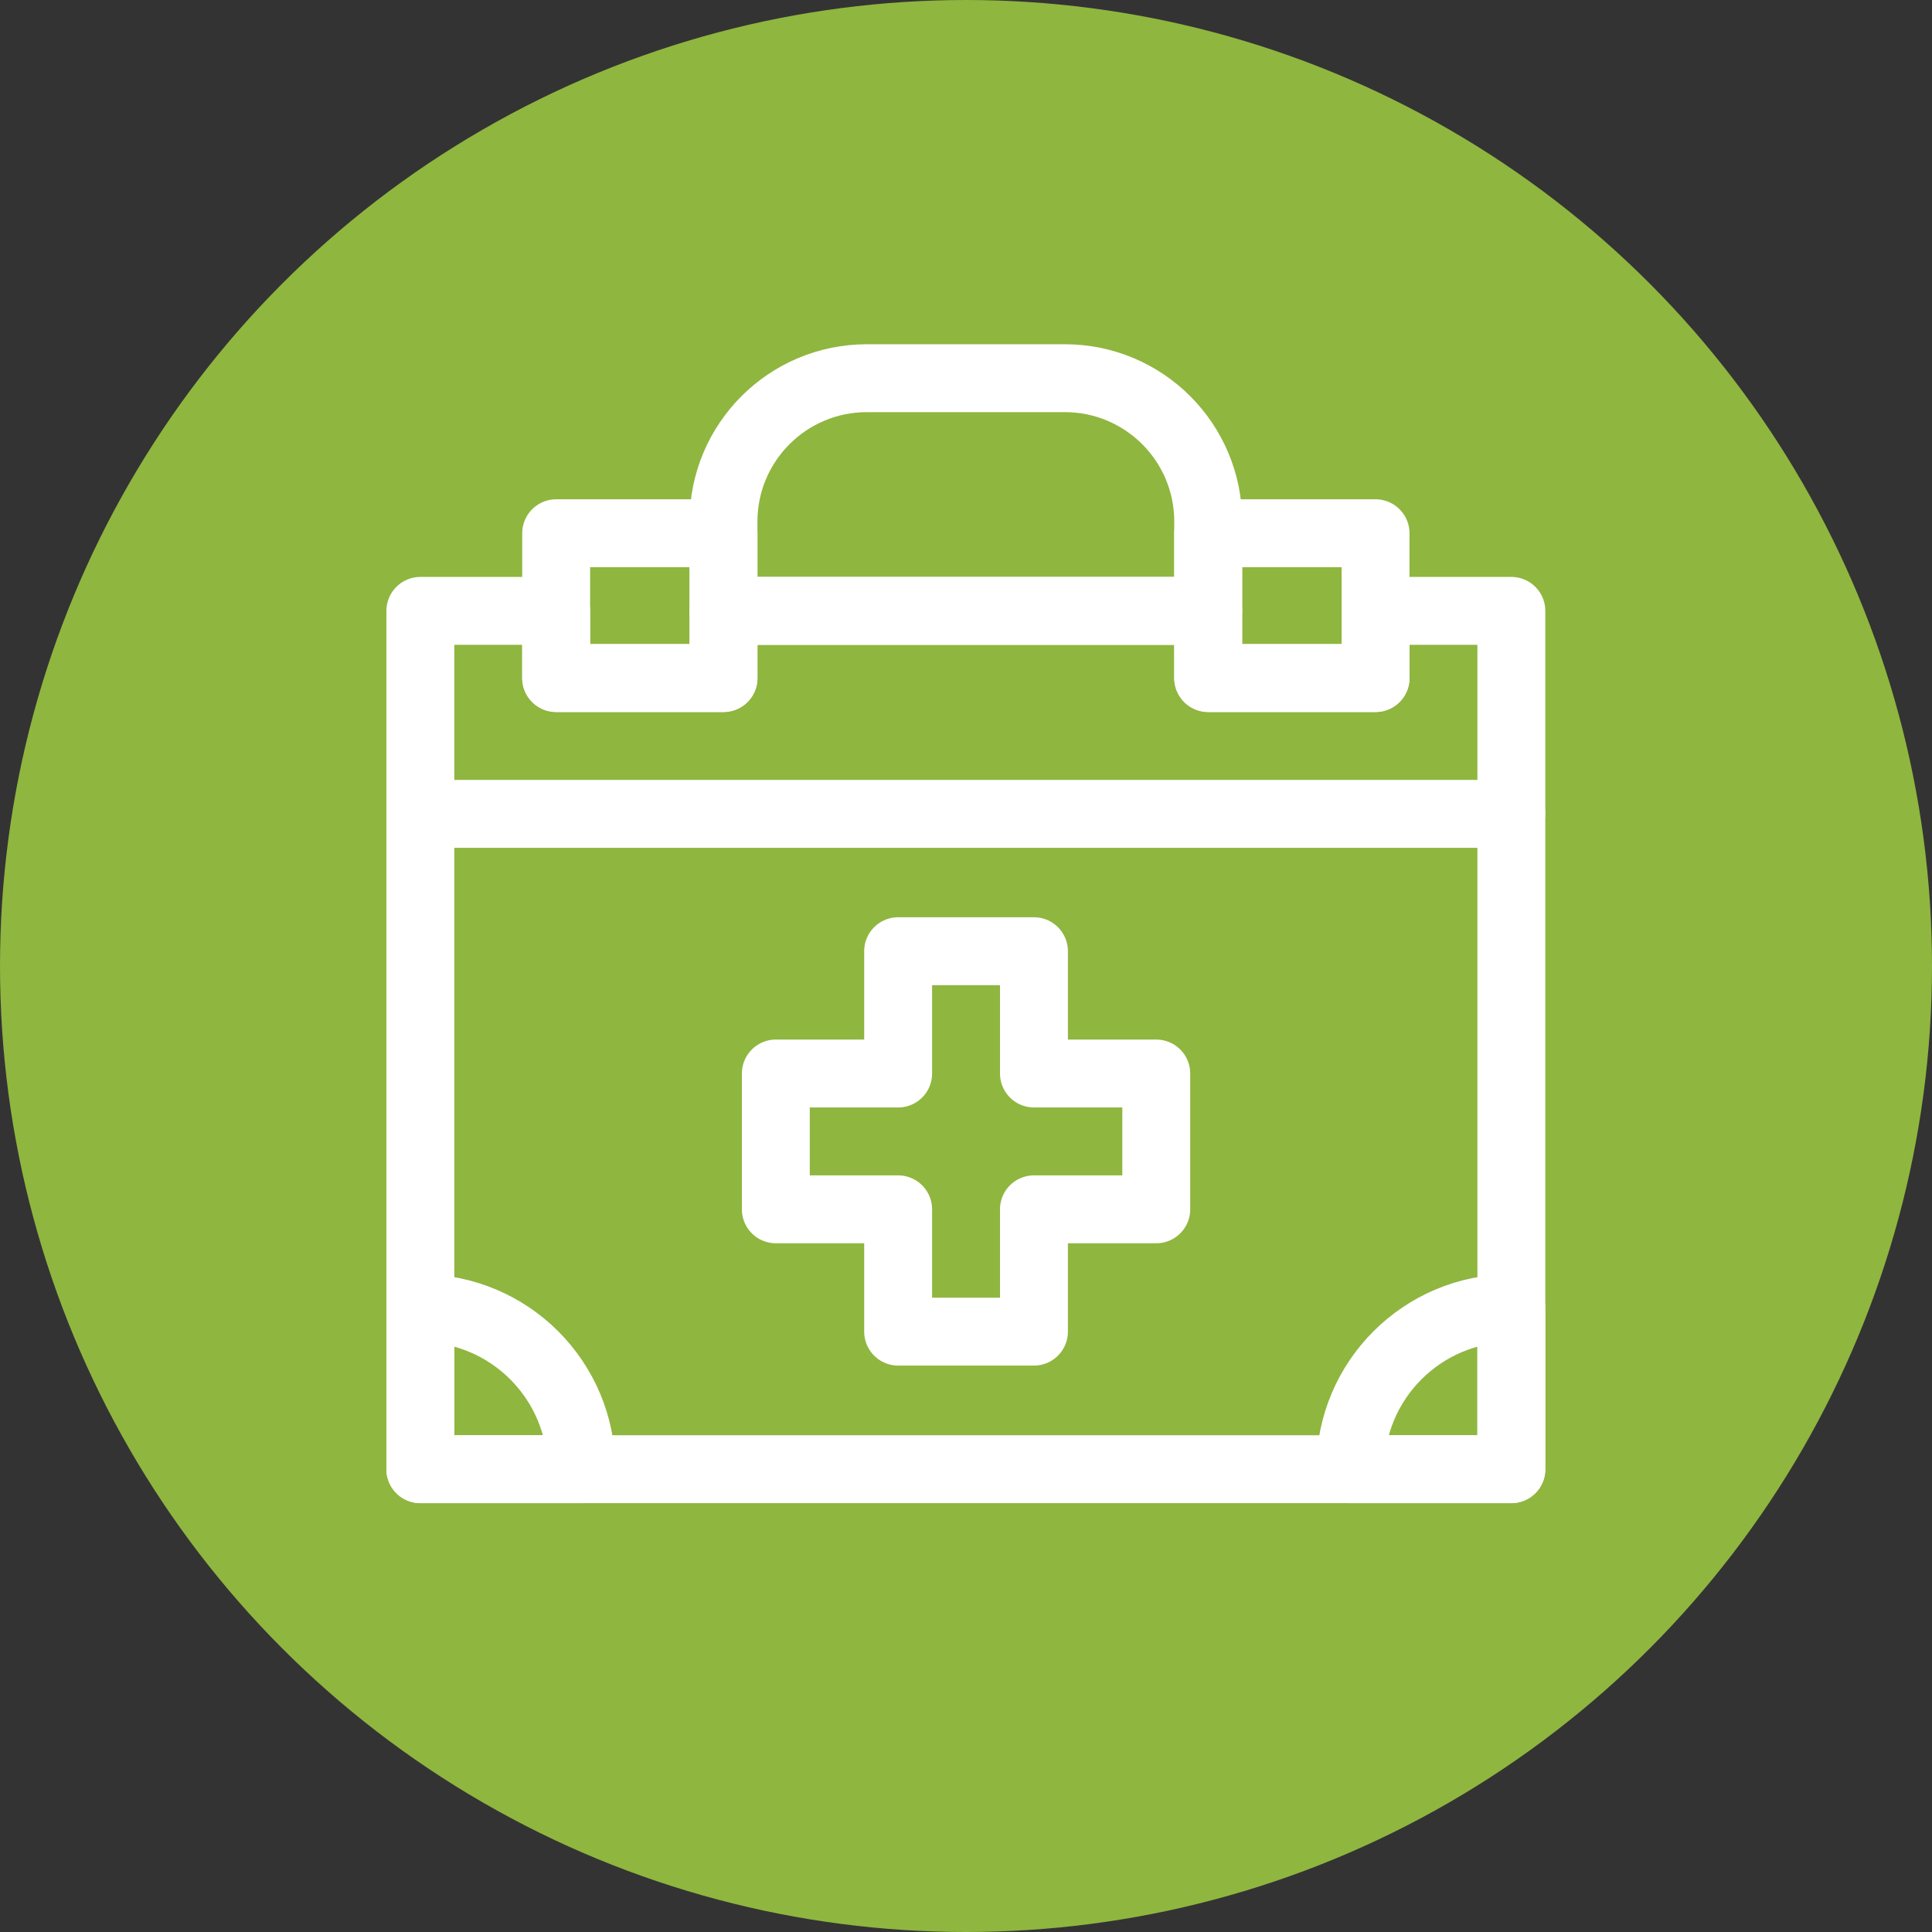
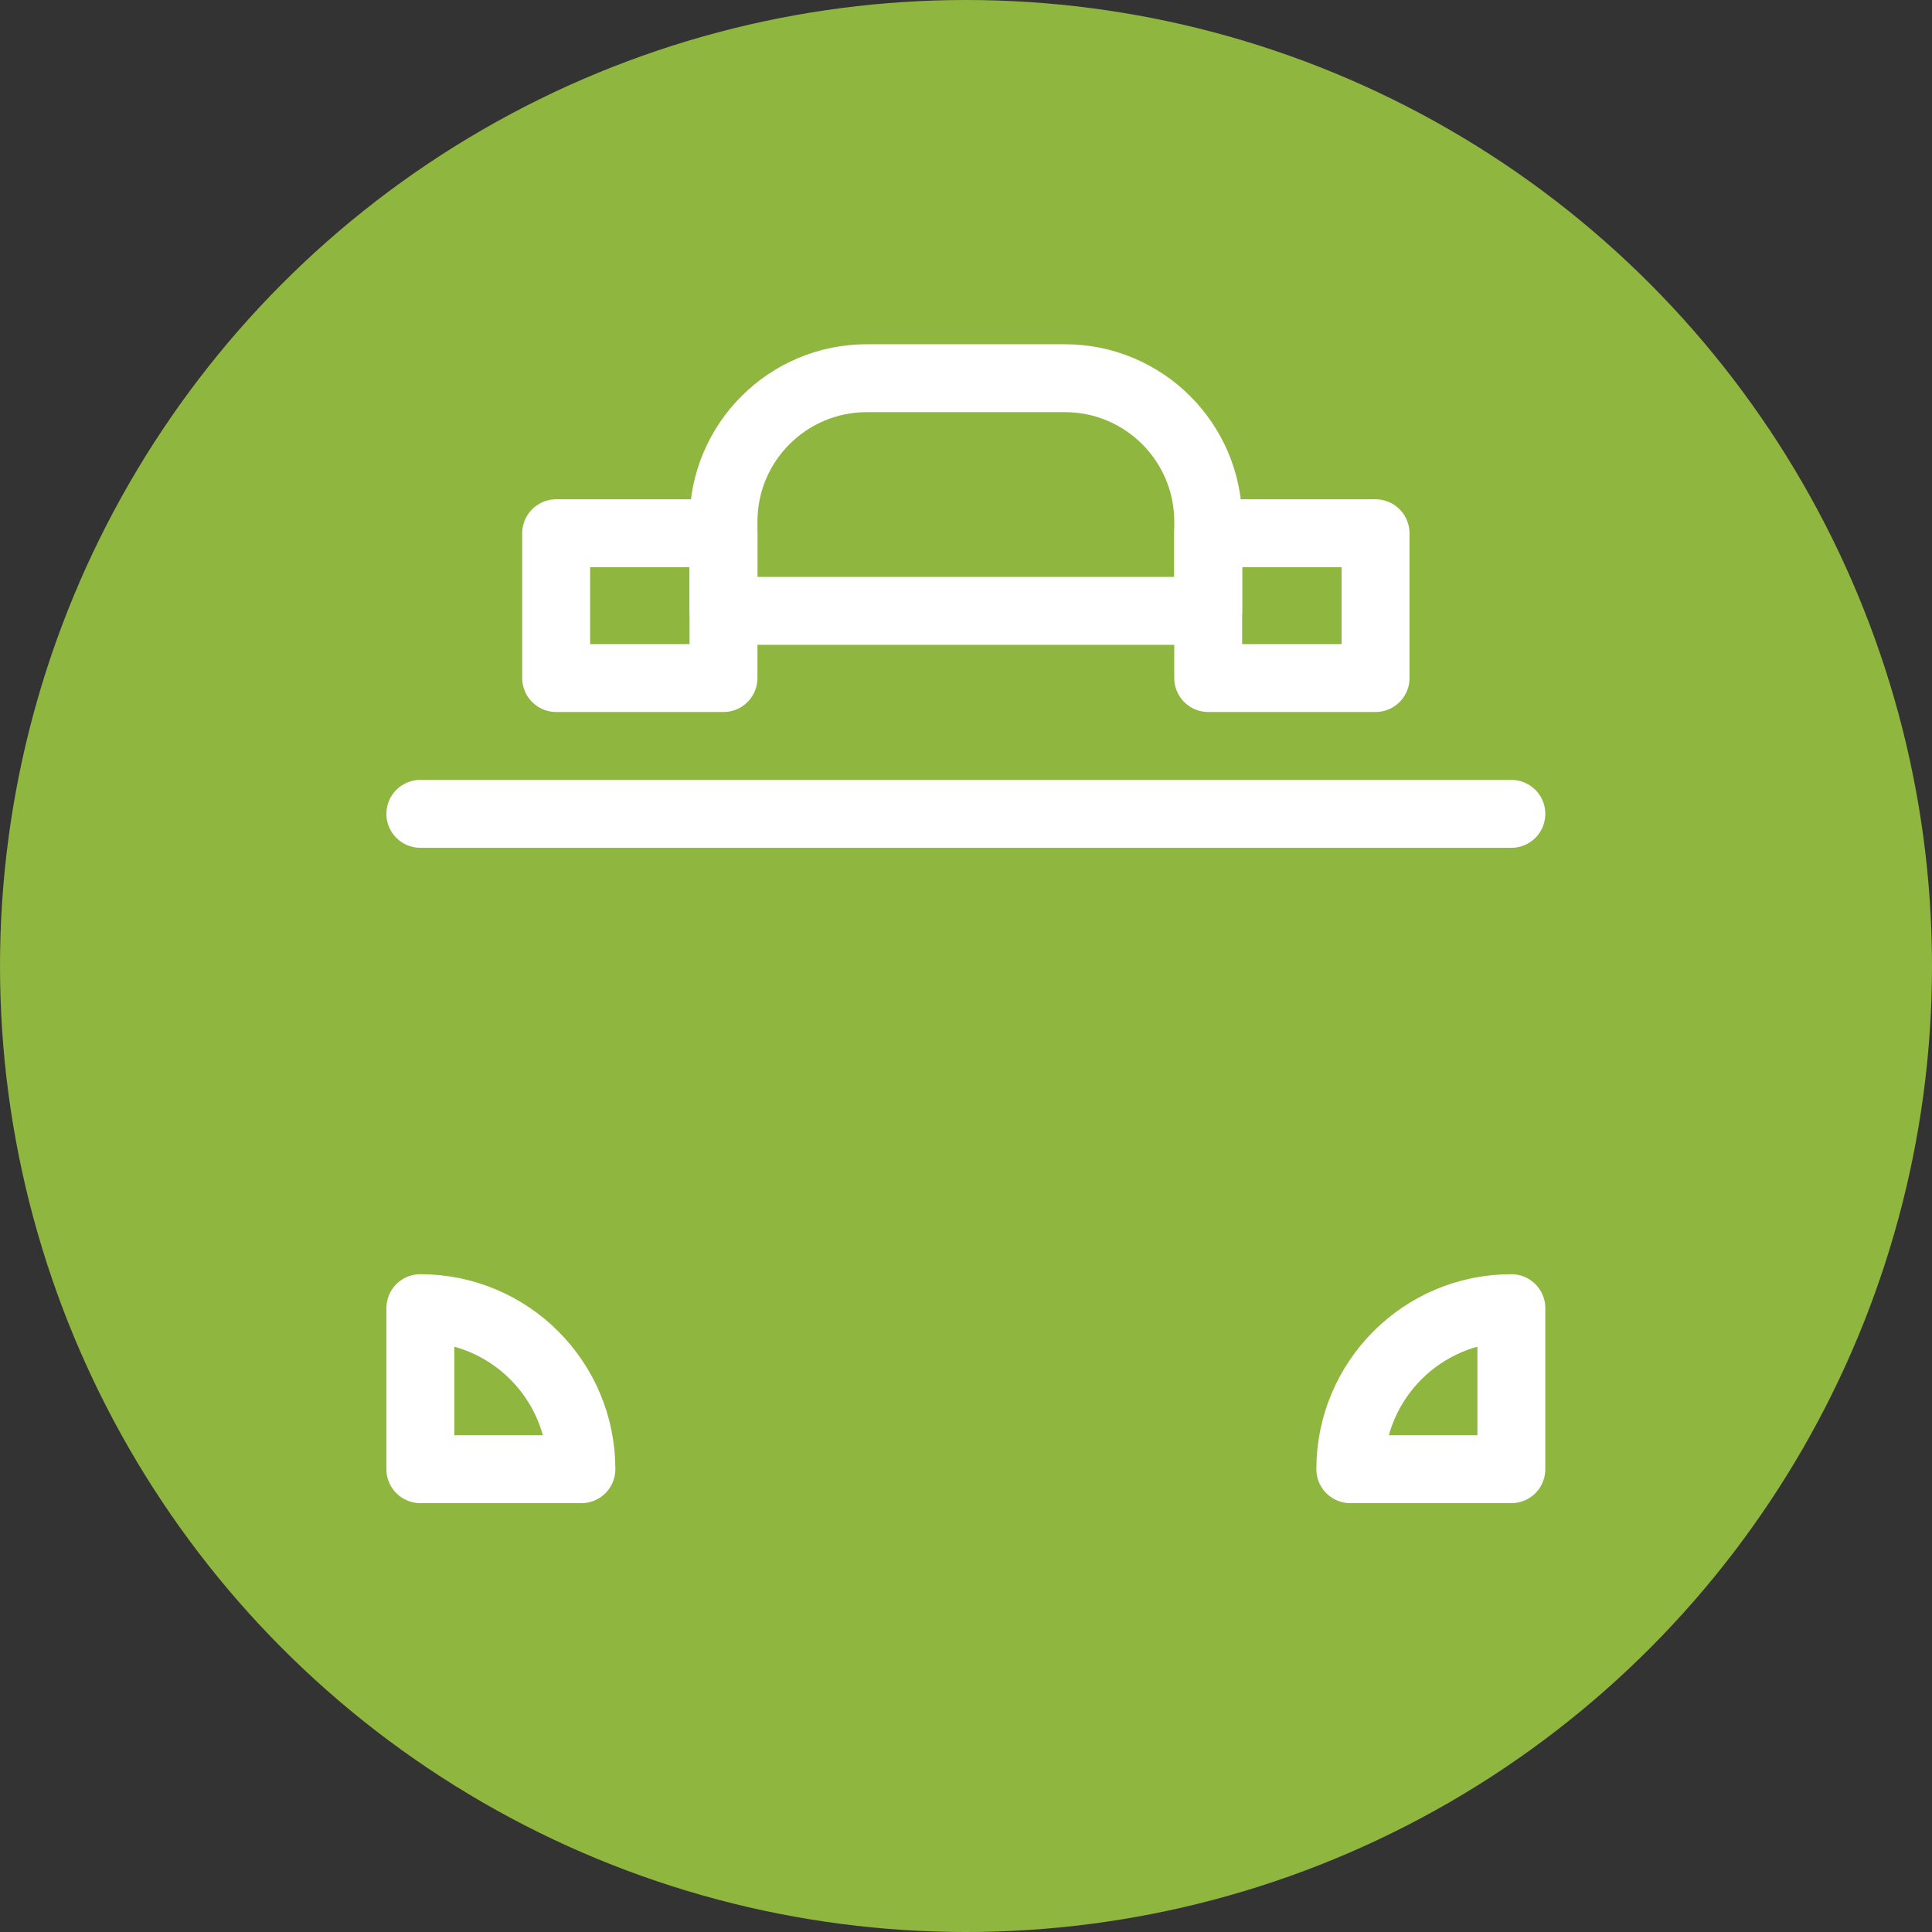
<svg xmlns="http://www.w3.org/2000/svg" version="1.1" width="512" height="512" x="0" y="0" viewBox="0 0 682.667 682.667" style="enable-background:new 0 0 512 512" xml:space="preserve" class="">
  <rect x="0" y="0" width="682.667" height="682.667" fill="#333333" stroke="none" />
  <circle r="341.334" cx="341.334" cy="341.334" fill="#8fb63f" shape="circle" />
  <g transform="matrix(0.6,0,0,0.6,136.533,121.534)">
    <defs stroke-width="30" style="stroke-width: 30;">
      <clipPath id="a" clipPathUnits="userSpaceOnUse" stroke-width="30" style="stroke-width: 30;">
-         <path d="M0 512h512V0H0Z" fill="#ffffff" opacity="1" data-original="#000000" stroke-width="30" style="stroke-width: 30;" />
-       </clipPath>
+         </clipPath>
      <clipPath id="b" clipPathUnits="userSpaceOnUse" stroke-width="30" style="stroke-width: 30;">
        <path d="M0 512h512V0H0Z" fill="#ffffff" opacity="1" data-original="#000000" stroke-width="30" style="stroke-width: 30;" />
      </clipPath>
    </defs>
    <g clip-path="url(#a)" transform="matrix(1.333 0 0 -1.333 0 682.667)" stroke-width="30" style="stroke-width: 30;">
      <path d="M0 0v-379.2h-482V0h60v-29.67h73.93V0h214.14v-29.67H-60V0Z" style="stroke-width: 30; stroke-linecap: round; stroke-linejoin: round; stroke-miterlimit: 10; stroke-dasharray: none; stroke-opacity: 1;" transform="translate(497 394.2)" fill="none" stroke="#ffffff" stroke-width="30" stroke-linecap="round" stroke-linejoin="round" stroke-miterlimit="10" stroke-dasharray="none" stroke-opacity="" data-original="#000000" opacity="1" class="" />
    </g>
-     <path d="M0 0h-54.035v54.035h-60V0h-54.035v-60h54.035v-54.035h60V-60H0Z" style="stroke-width: 30; stroke-linecap: round; stroke-linejoin: round; stroke-miterlimit: 10; stroke-dasharray: none; stroke-opacity: 1;" transform="matrix(1.333 0 0 -1.333 453.38 429.647)" fill="none" stroke="#ffffff" stroke-width="30" stroke-linecap="round" stroke-linejoin="round" stroke-miterlimit="10" stroke-dasharray="none" stroke-opacity="" data-original="#000000" opacity="1" class="" />
    <path d="M148.93 364.53H75v63.97h73.93zM437 364.53h-73.93v63.97H437Z" style="stroke-width: 30; stroke-linecap: round; stroke-linejoin: round; stroke-miterlimit: 10; stroke-dasharray: none; stroke-opacity: 1;" transform="matrix(1.333 0 0 -1.333 0 682.667)" fill="none" stroke="#ffffff" stroke-width="30" stroke-linecap="round" stroke-linejoin="round" stroke-miterlimit="10" stroke-dasharray="none" stroke-opacity="" data-original="#000000" opacity="1" class="" />
    <g clip-path="url(#b)" transform="matrix(1.333 0 0 -1.333 0 682.667)" stroke-width="30" style="stroke-width: 30;">
      <path d="M0 0v-39.46h-214.141V0c0 34.98 28.361 63.34 63.34 63.34h87.461C-28.36 63.34 0 34.98 0 0Z" style="stroke-width: 30; stroke-linecap: round; stroke-linejoin: round; stroke-miterlimit: 10; stroke-dasharray: none; stroke-opacity: 1;" transform="translate(363.07 433.66)" fill="none" stroke="#ffffff" stroke-width="30" stroke-linecap="round" stroke-linejoin="round" stroke-miterlimit="10" stroke-dasharray="none" stroke-opacity="" data-original="#000000" opacity="1" class="" />
      <path d="M0 0h482" style="stroke-width: 30; stroke-linecap: round; stroke-linejoin: round; stroke-miterlimit: 10; stroke-dasharray: none; stroke-opacity: 1;" transform="translate(15 304.53)" fill="none" stroke="#ffffff" stroke-width="30" stroke-linecap="round" stroke-linejoin="round" stroke-miterlimit="10" stroke-dasharray="none" stroke-opacity="" data-original="#000000" opacity="1" class="" />
      <path d="M0 0h-71.15v71.15C-31.86 71.15 0 39.29 0 0Z" style="stroke-width: 30; stroke-linecap: round; stroke-linejoin: round; stroke-miterlimit: 10; stroke-dasharray: none; stroke-opacity: 1;" transform="translate(86.15 15)" fill="none" stroke="#ffffff" stroke-width="30" stroke-linecap="round" stroke-linejoin="round" stroke-miterlimit="10" stroke-dasharray="none" stroke-opacity="" data-original="#000000" opacity="1" class="" />
      <path d="M0 0v-71.15h-71.15C-71.15-31.86-39.29 0 0 0Z" style="stroke-width: 30; stroke-linecap: round; stroke-linejoin: round; stroke-miterlimit: 10; stroke-dasharray: none; stroke-opacity: 1;" transform="translate(497 86.15)" fill="none" stroke="#ffffff" stroke-width="30" stroke-linecap="round" stroke-linejoin="round" stroke-miterlimit="10" stroke-dasharray="none" stroke-opacity="" data-original="#000000" opacity="1" class="" />
    </g>
  </g>
</svg>